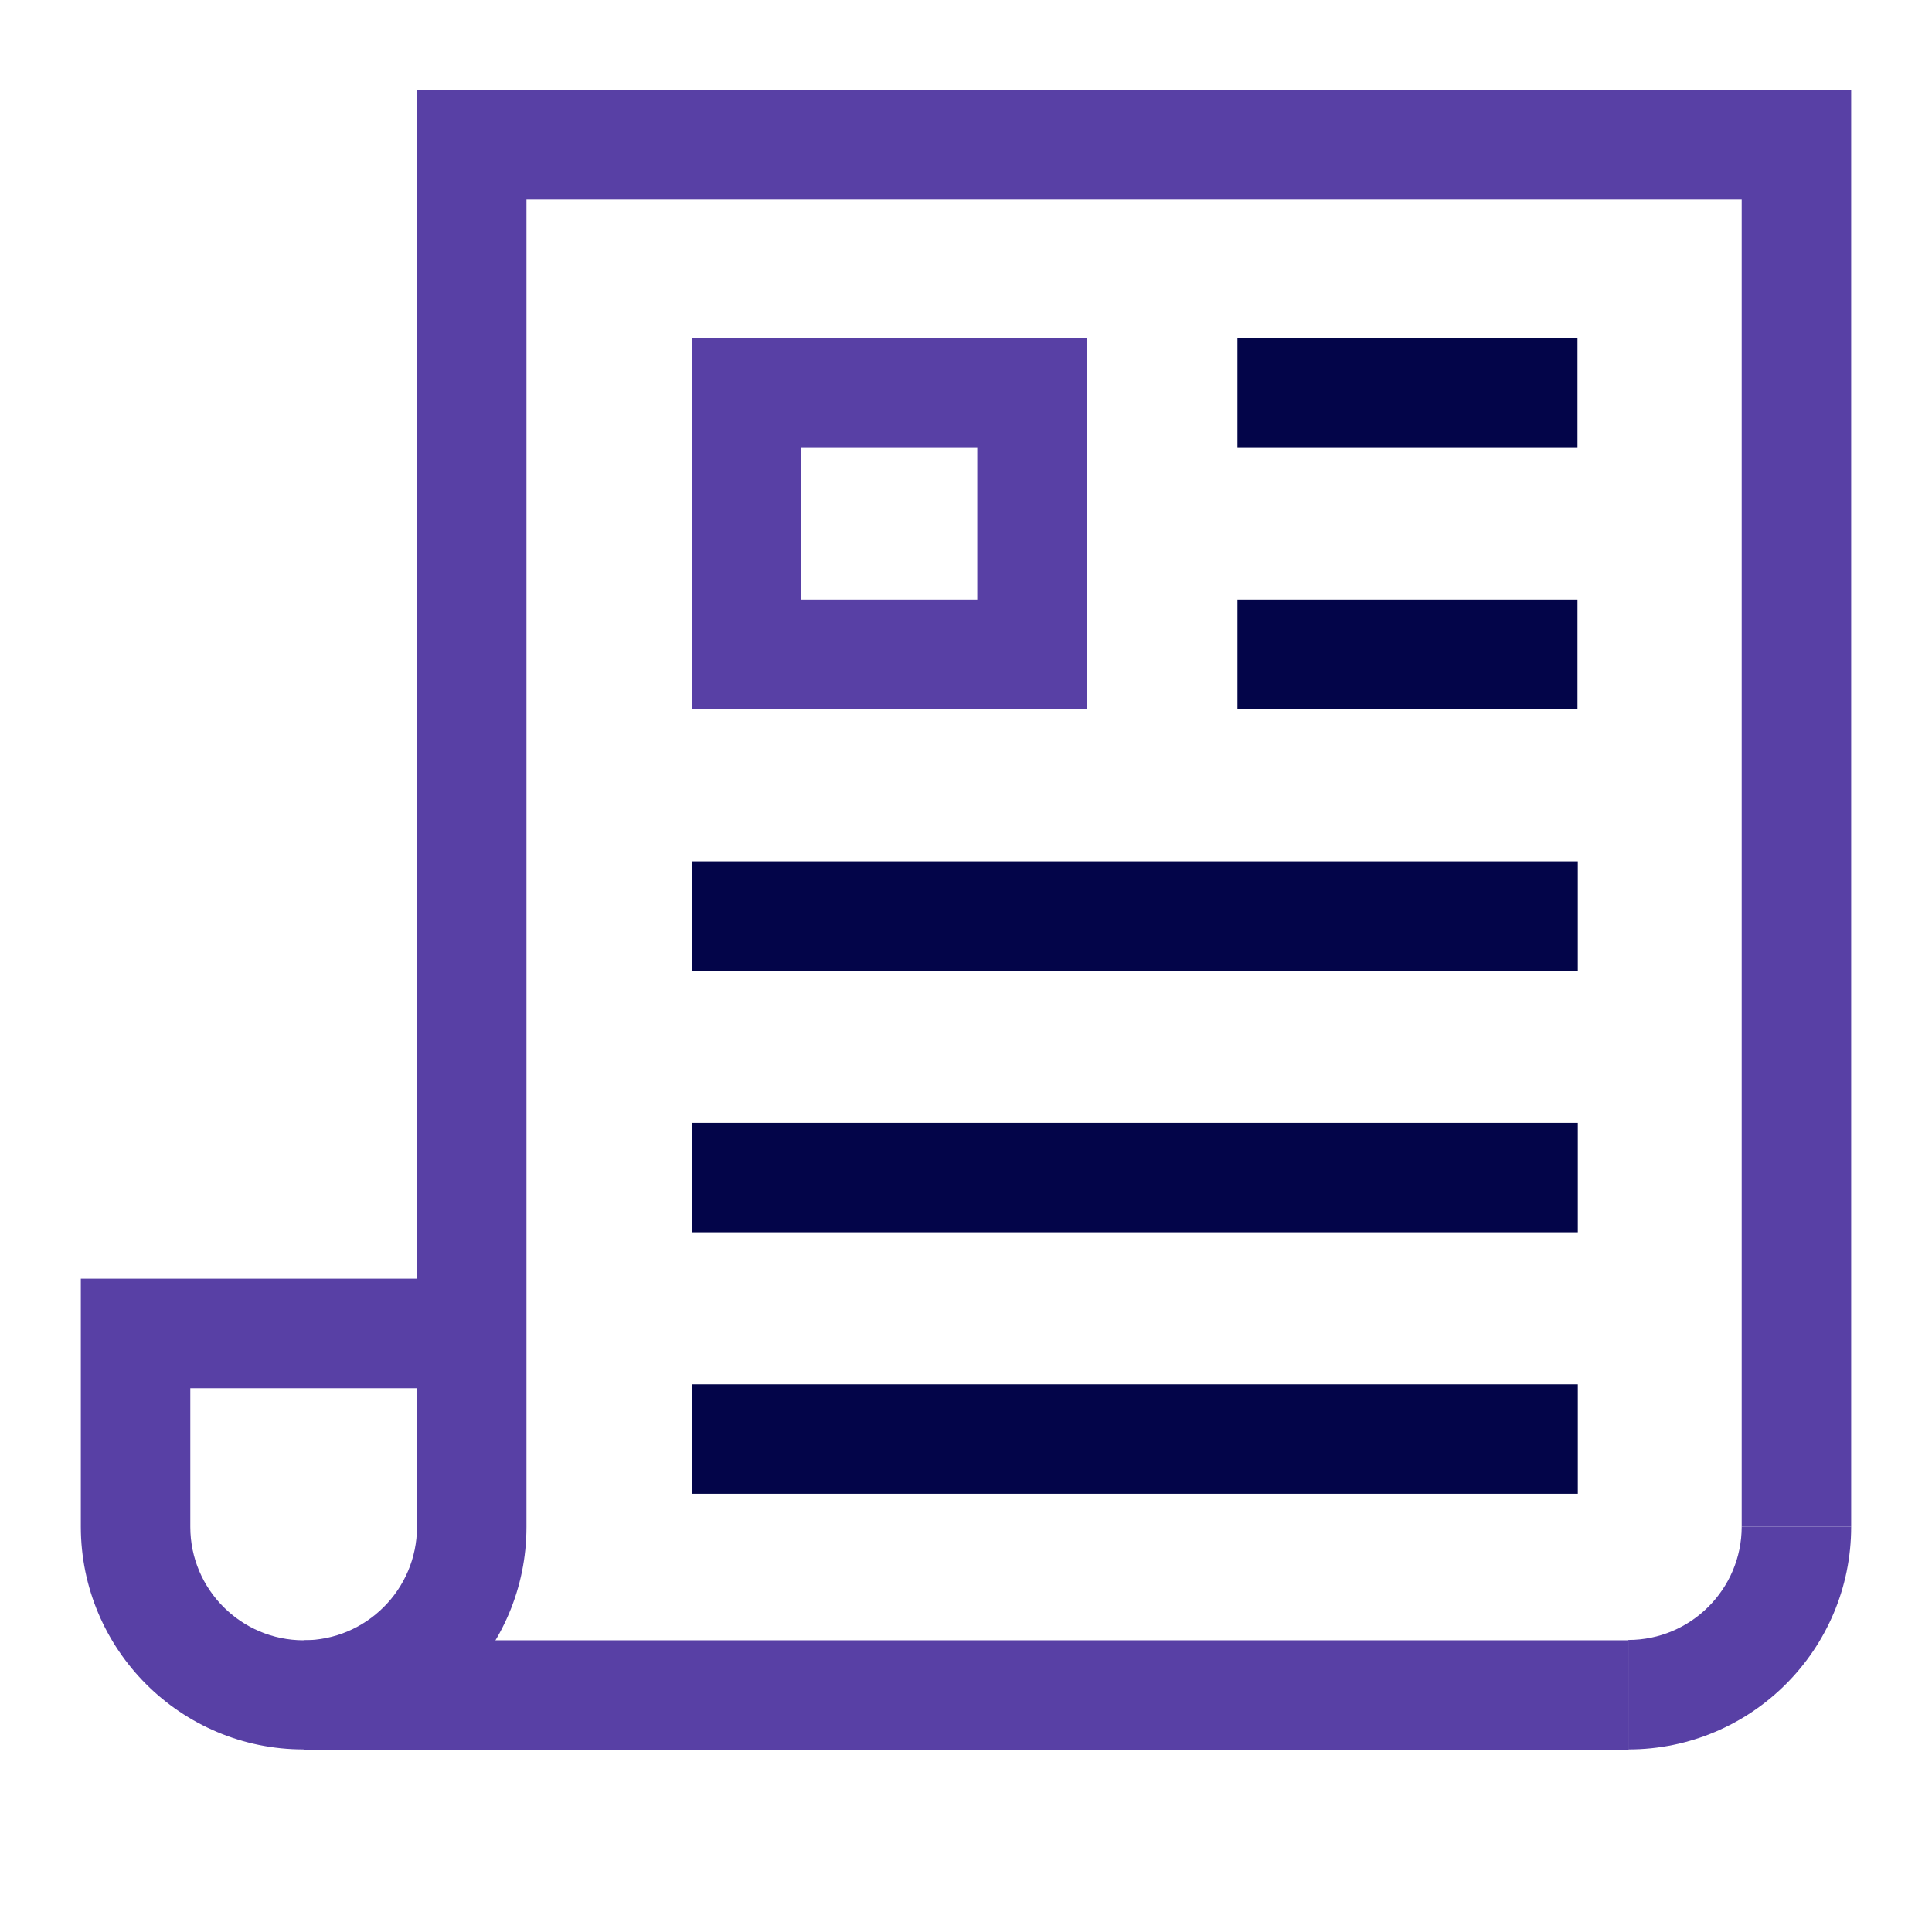
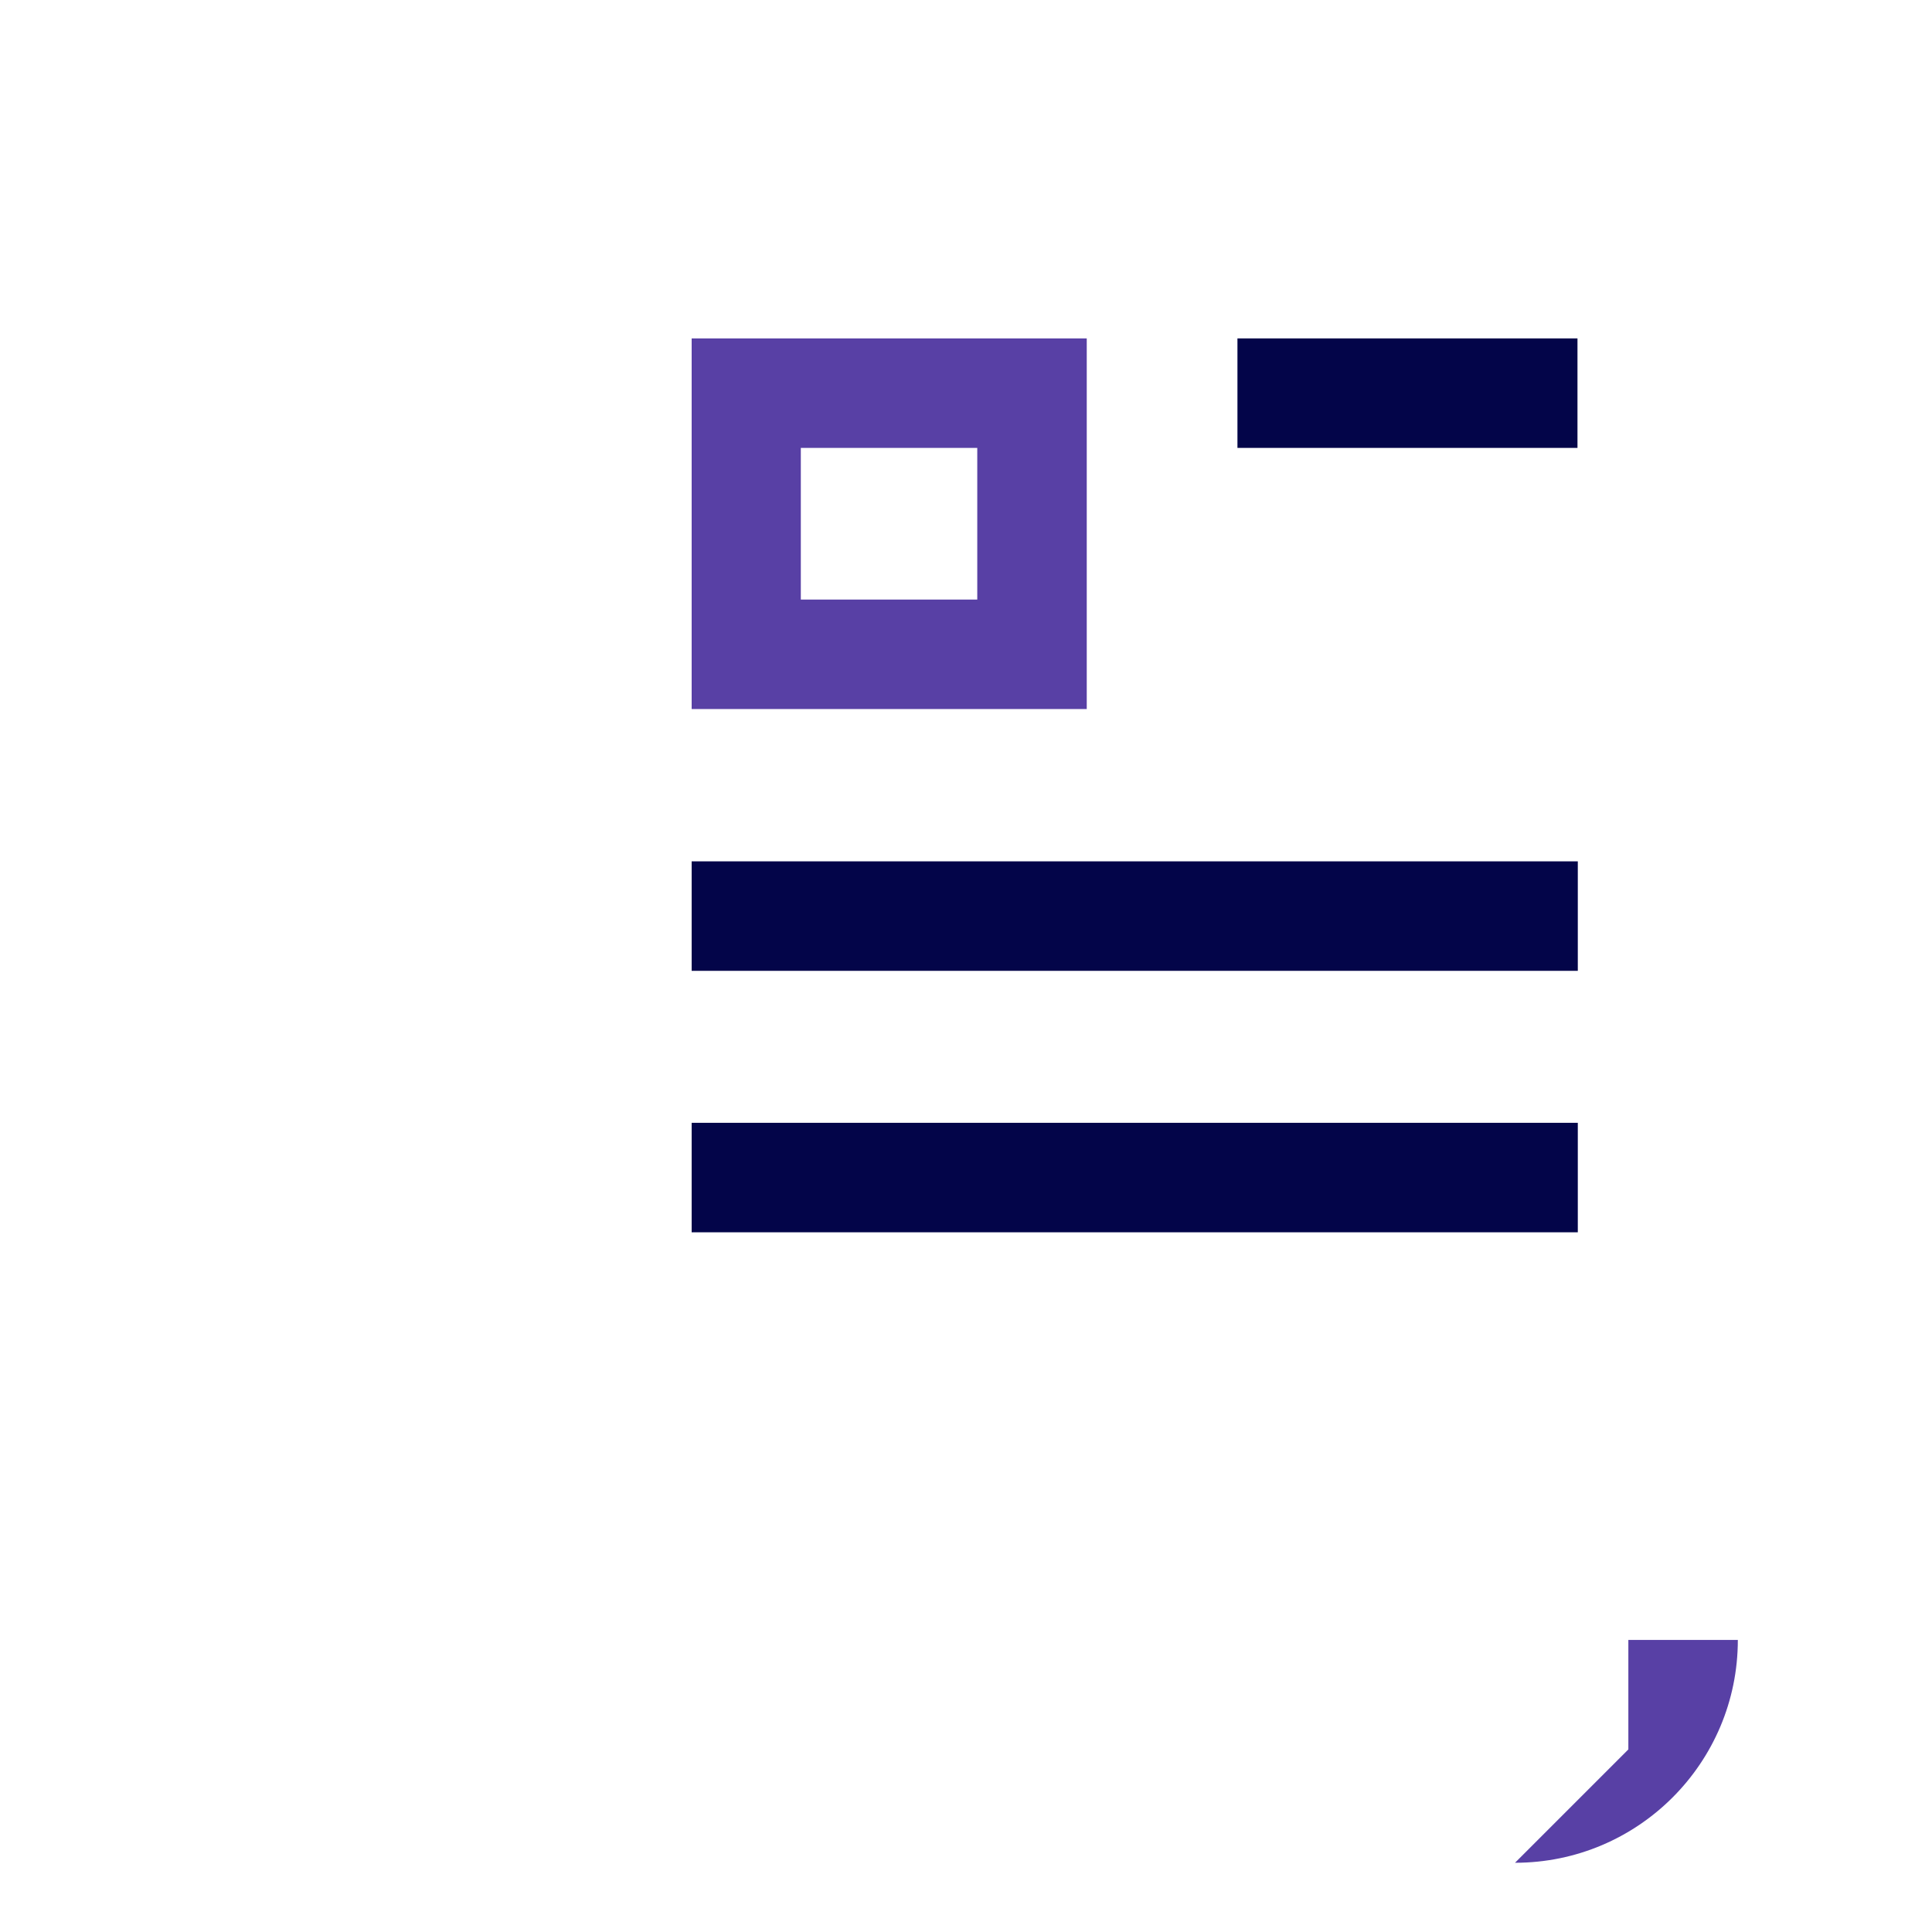
<svg xmlns="http://www.w3.org/2000/svg" id="Blog" viewBox="0 0 60 60">
  <defs>
    <style>.cls-1{fill:#5840a5;}.cls-1,.cls-2{stroke-width:0px;}.cls-2{fill:#030549;}</style>
  </defs>
-   <rect class="cls-1" x="9.43" y="50.94" width="41.15" height="3.4" />
-   <path class="cls-1" d="m9.43,54.33c-3.82,0-6.92-3.1-6.92-6.92v-7.7h10.44V2.8h44.54v44.61h-3.4V6.2H16.35v41.22c0,3.82-3.1,6.92-6.92,6.92Zm-3.52-11.22v4.31c0,1.94,1.58,3.52,3.52,3.52s3.52-1.58,3.52-3.52v-4.31h-7.05Z" />
-   <path class="cls-1" d="m50.57,54.33v-3.4c1.94,0,3.52-1.58,3.52-3.52h3.4c0,3.82-3.1,6.92-6.92,6.92Z" />
+   <path class="cls-1" d="m50.57,54.33v-3.4h3.4c0,3.82-3.1,6.92-6.92,6.92Z" />
  <path class="cls-1" d="m33.75,22.02h-12.27v-11.51h12.27v11.51Zm-8.88-3.4h5.48v-4.71h-5.48v4.71Z" />
  <rect class="cls-2" x="21.48" y="26.75" width="27.52" height="3.4" />
  <rect class="cls-2" x="21.48" y="34.87" width="27.52" height="3.4" />
-   <rect class="cls-2" x="21.48" y="42.99" width="27.52" height="3.4" />
  <rect class="cls-2" x="38.43" y="10.51" width="10.56" height="3.4" />
-   <rect class="cls-2" x="38.43" y="18.62" width="10.56" height="3.4" />
</svg>